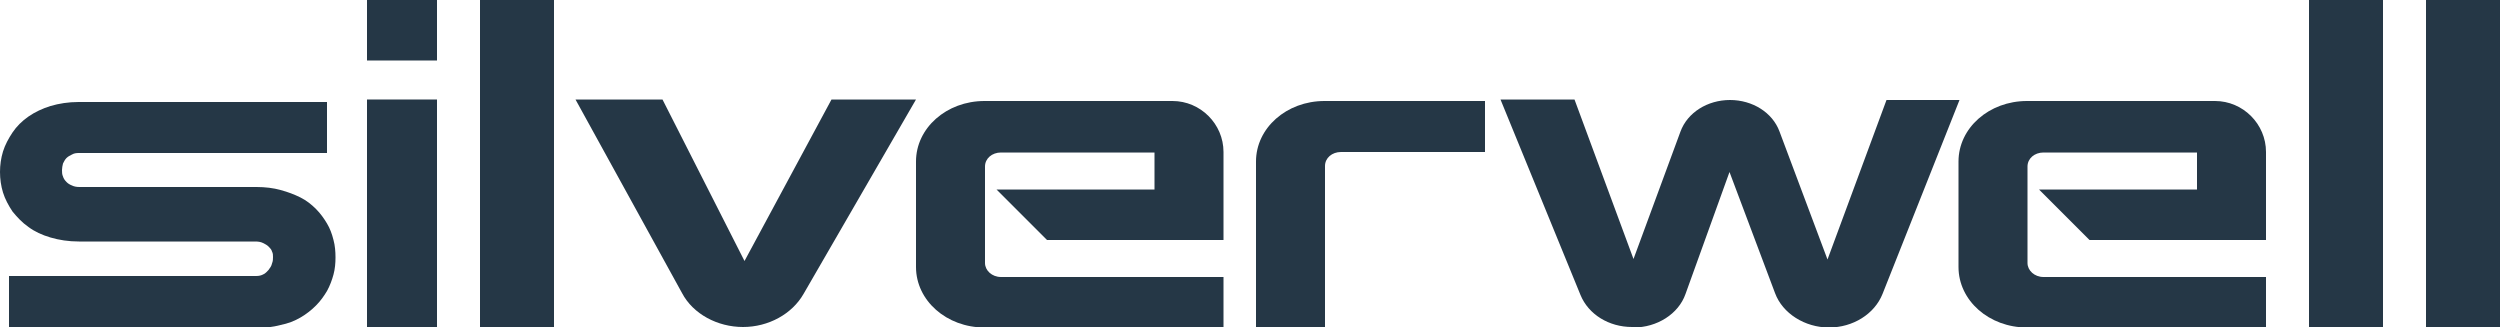
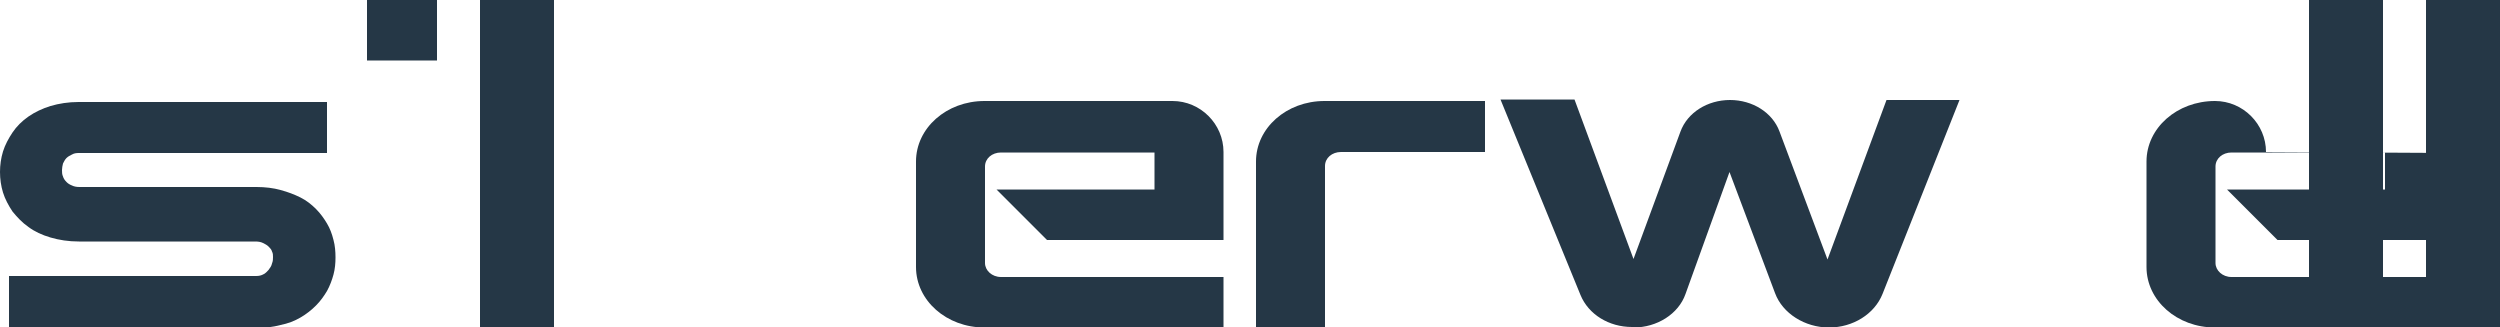
<svg xmlns="http://www.w3.org/2000/svg" id="Layer_1" width="500" height="65.4" version="1.1" viewBox="0 0 500 65.4">
  <path d="M1.8,65.4v-10.2h49.4c.6,0,1-.1,1.4-.3.5-.2.8-.6,1.1-.9.3-.4.6-.8.7-1.3.2-.5.2-.9.2-1.3s0-.7-.2-1.1c-.1-.4-.4-.7-.7-1-.3-.3-.7-.5-1.1-.7-.4-.2-.9-.3-1.5-.3H15.8c-2.1,0-4-.3-5.7-.8-1.7-.5-3.2-1.2-4.4-2.1-1.3-.9-2.3-2-3.2-3.1-.8-1.2-1.5-2.5-1.9-3.8s-.6-2.7-.6-4.1.2-2.8.6-4.1c.4-1.3,1.1-2.6,1.9-3.8.8-1.2,1.9-2.3,3.2-3.2,1.3-.9,2.8-1.6,4.4-2.1,1.7-.5,3.6-.8,5.6-.8h49.7v10.2H16c-.6,0-1.1,0-1.6.3-.4.2-.8.4-1.1.7-.3.3-.5.7-.7,1.1-.1.4-.2.9-.2,1.3,0,.4,0,.9.2,1.3.1.4.4.8.7,1.1.3.3.6.5,1.1.7.4.2.9.3,1.5.3h35.4c1.7,0,3.4.2,4.8.6,1.5.4,2.8.9,4,1.5,1.2.6,2.2,1.4,3.1,2.3.9.9,1.6,1.9,2.2,2.9.6,1,1,2.1,1.3,3.3.3,1.1.4,2.3.4,3.5,0,1.1-.1,2.3-.4,3.4-.3,1.1-.7,2.2-1.3,3.3-.6,1-1.3,2-2.2,2.9-.9.9-1.9,1.7-3.1,2.4-1.2.7-2.5,1.2-4,1.5-1.5.4-3.1.6-4.8.6H1.8Z" fill="#253746" />
  <rect x="461.8" width="14.8" height="65.4" fill="#253746" />
  <rect x="485.2" width="14.8" height="65.4" fill="#253746" />
  <rect x="96" width="14.8" height="65.4" fill="#253746" />
  <g>
-     <path d="M132.5,19.9l16.4,32.3,17.4-32.3h16.9l-22.5,38.9c-2.3,4-7,6.6-12.1,6.6s-10-2.6-12.2-6.8l-21.3-38.7h17.5Z" fill="#253746" />
    <path d="M326.4,65.4h0c-4.6,0-8.7-2.5-10.3-6.4l-16-39.1h14.8l11.8,31.9,9.4-25.5c1.4-3.8,5.4-6.3,9.9-6.3s8.5,2.5,9.9,6.3l9.6,25.6,11.8-31.9h14.6l-15.4,38.8c-1.6,4-5.9,6.7-10.7,6.7s-9.3-2.8-10.8-6.9l-9.1-24.2-8.8,24.4c-1.4,4-5.7,6.7-10.4,6.7" fill="#253746" />
    <path d="M297,20.2h-32.1c-7.6,0-13.7,5.4-13.7,12.1v33.2h13.8v-32.3c0-1.6,1.4-2.8,3.2-2.8h28.8v-10.1Z" fill="#253746" />
  </g>
  <rect x="73.4" width="14" height="12.1" fill="#253746" />
-   <rect x="73.4" y="19.9" width="14" height="45.5" fill="#253746" />
  <g>
    <path d="M244.7,30.4c0-5.6-4.6-10.2-10.2-10.2h-37.6c-7.6,0-13.7,5.4-13.7,12.1v21.1c0,6.7,6.1,12.1,13.7,12.1h47.8v-10.1h-44.5c-1.8,0-3.2-1.3-3.2-2.8v-19.3c0-1.6,1.4-2.8,3.2-2.8h30.7v7.4h-31.6l10.1,10.1h35.3v-17.4Z" fill="#253746" />
-     <path d="M453.2,30.4c0-5.6-4.6-10.2-10.2-10.2h-37.6c-7.6,0-13.7,5.4-13.7,12.1v21.1c0,6.7,6.1,12.1,13.7,12.1h47.8v-10.1h-44.5c-1.8,0-3.2-1.3-3.2-2.8v-19.3c0-1.6,1.4-2.8,3.2-2.8h30.7v7.4h-31.6l10.1,10.1h35.3v-17.4Z" fill="#253746" />
+     <path d="M453.2,30.4c0-5.6-4.6-10.2-10.2-10.2c-7.6,0-13.7,5.4-13.7,12.1v21.1c0,6.7,6.1,12.1,13.7,12.1h47.8v-10.1h-44.5c-1.8,0-3.2-1.3-3.2-2.8v-19.3c0-1.6,1.4-2.8,3.2-2.8h30.7v7.4h-31.6l10.1,10.1h35.3v-17.4Z" fill="#253746" />
  </g>
</svg>